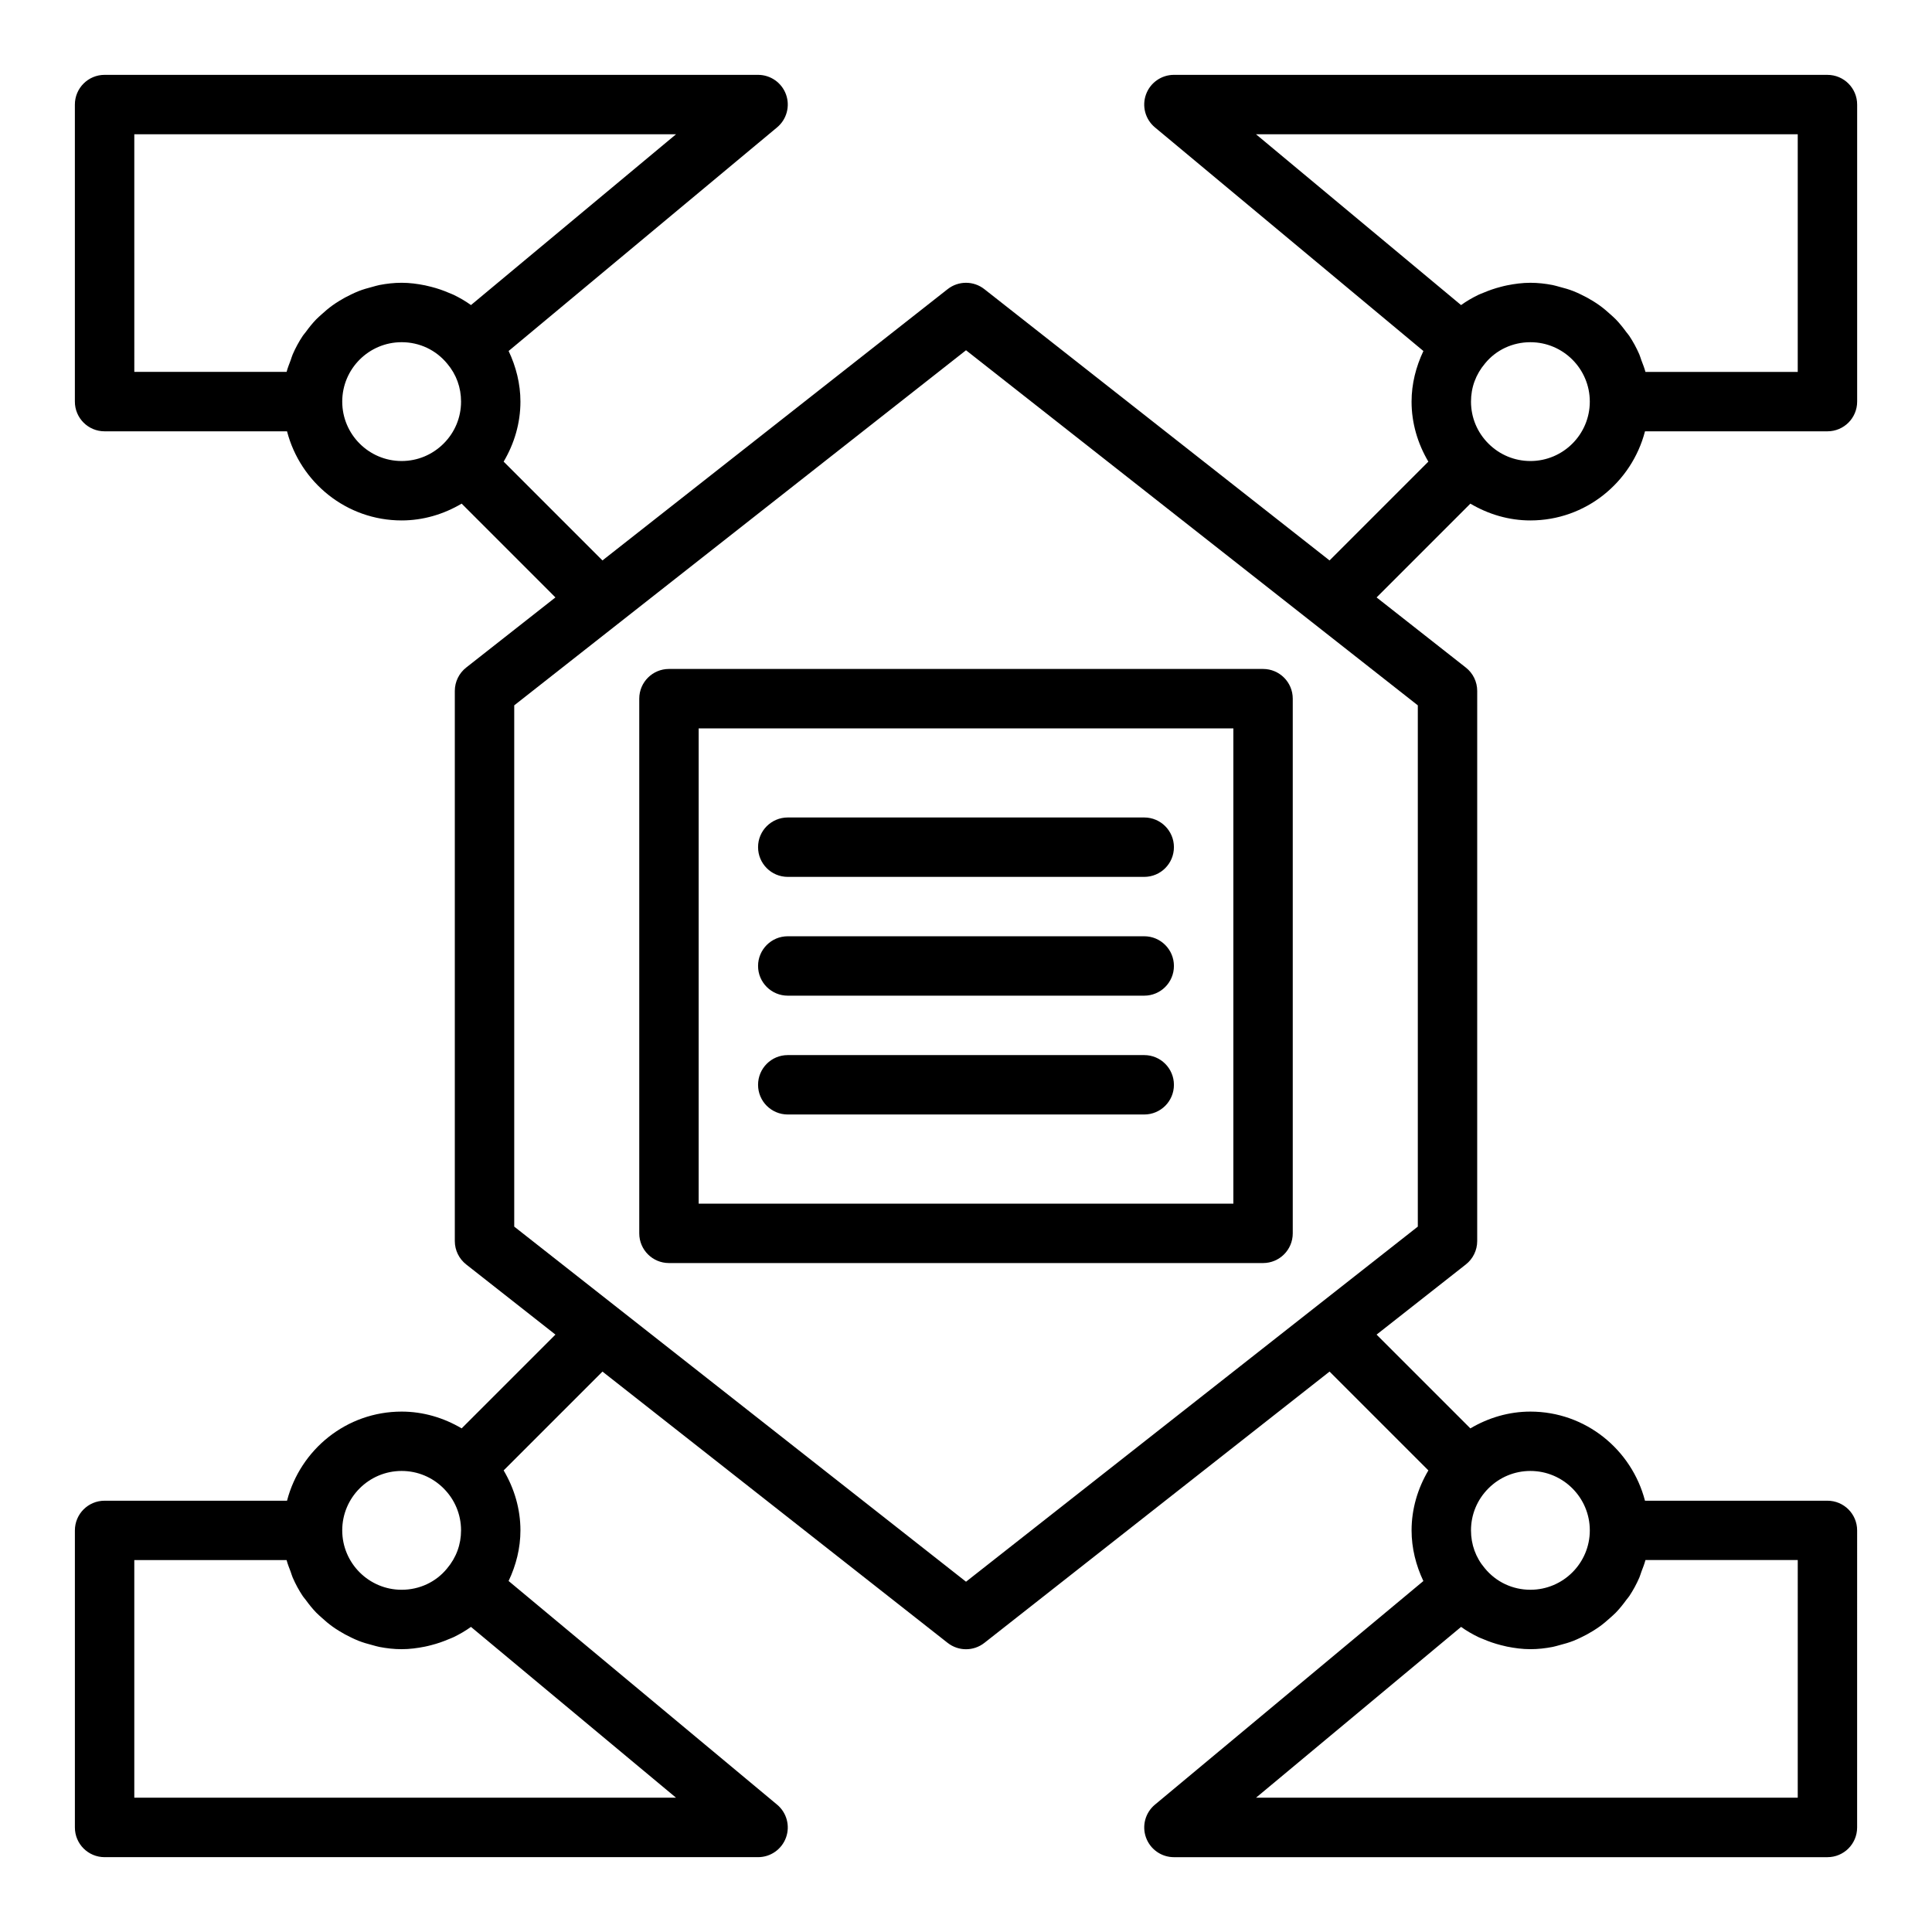
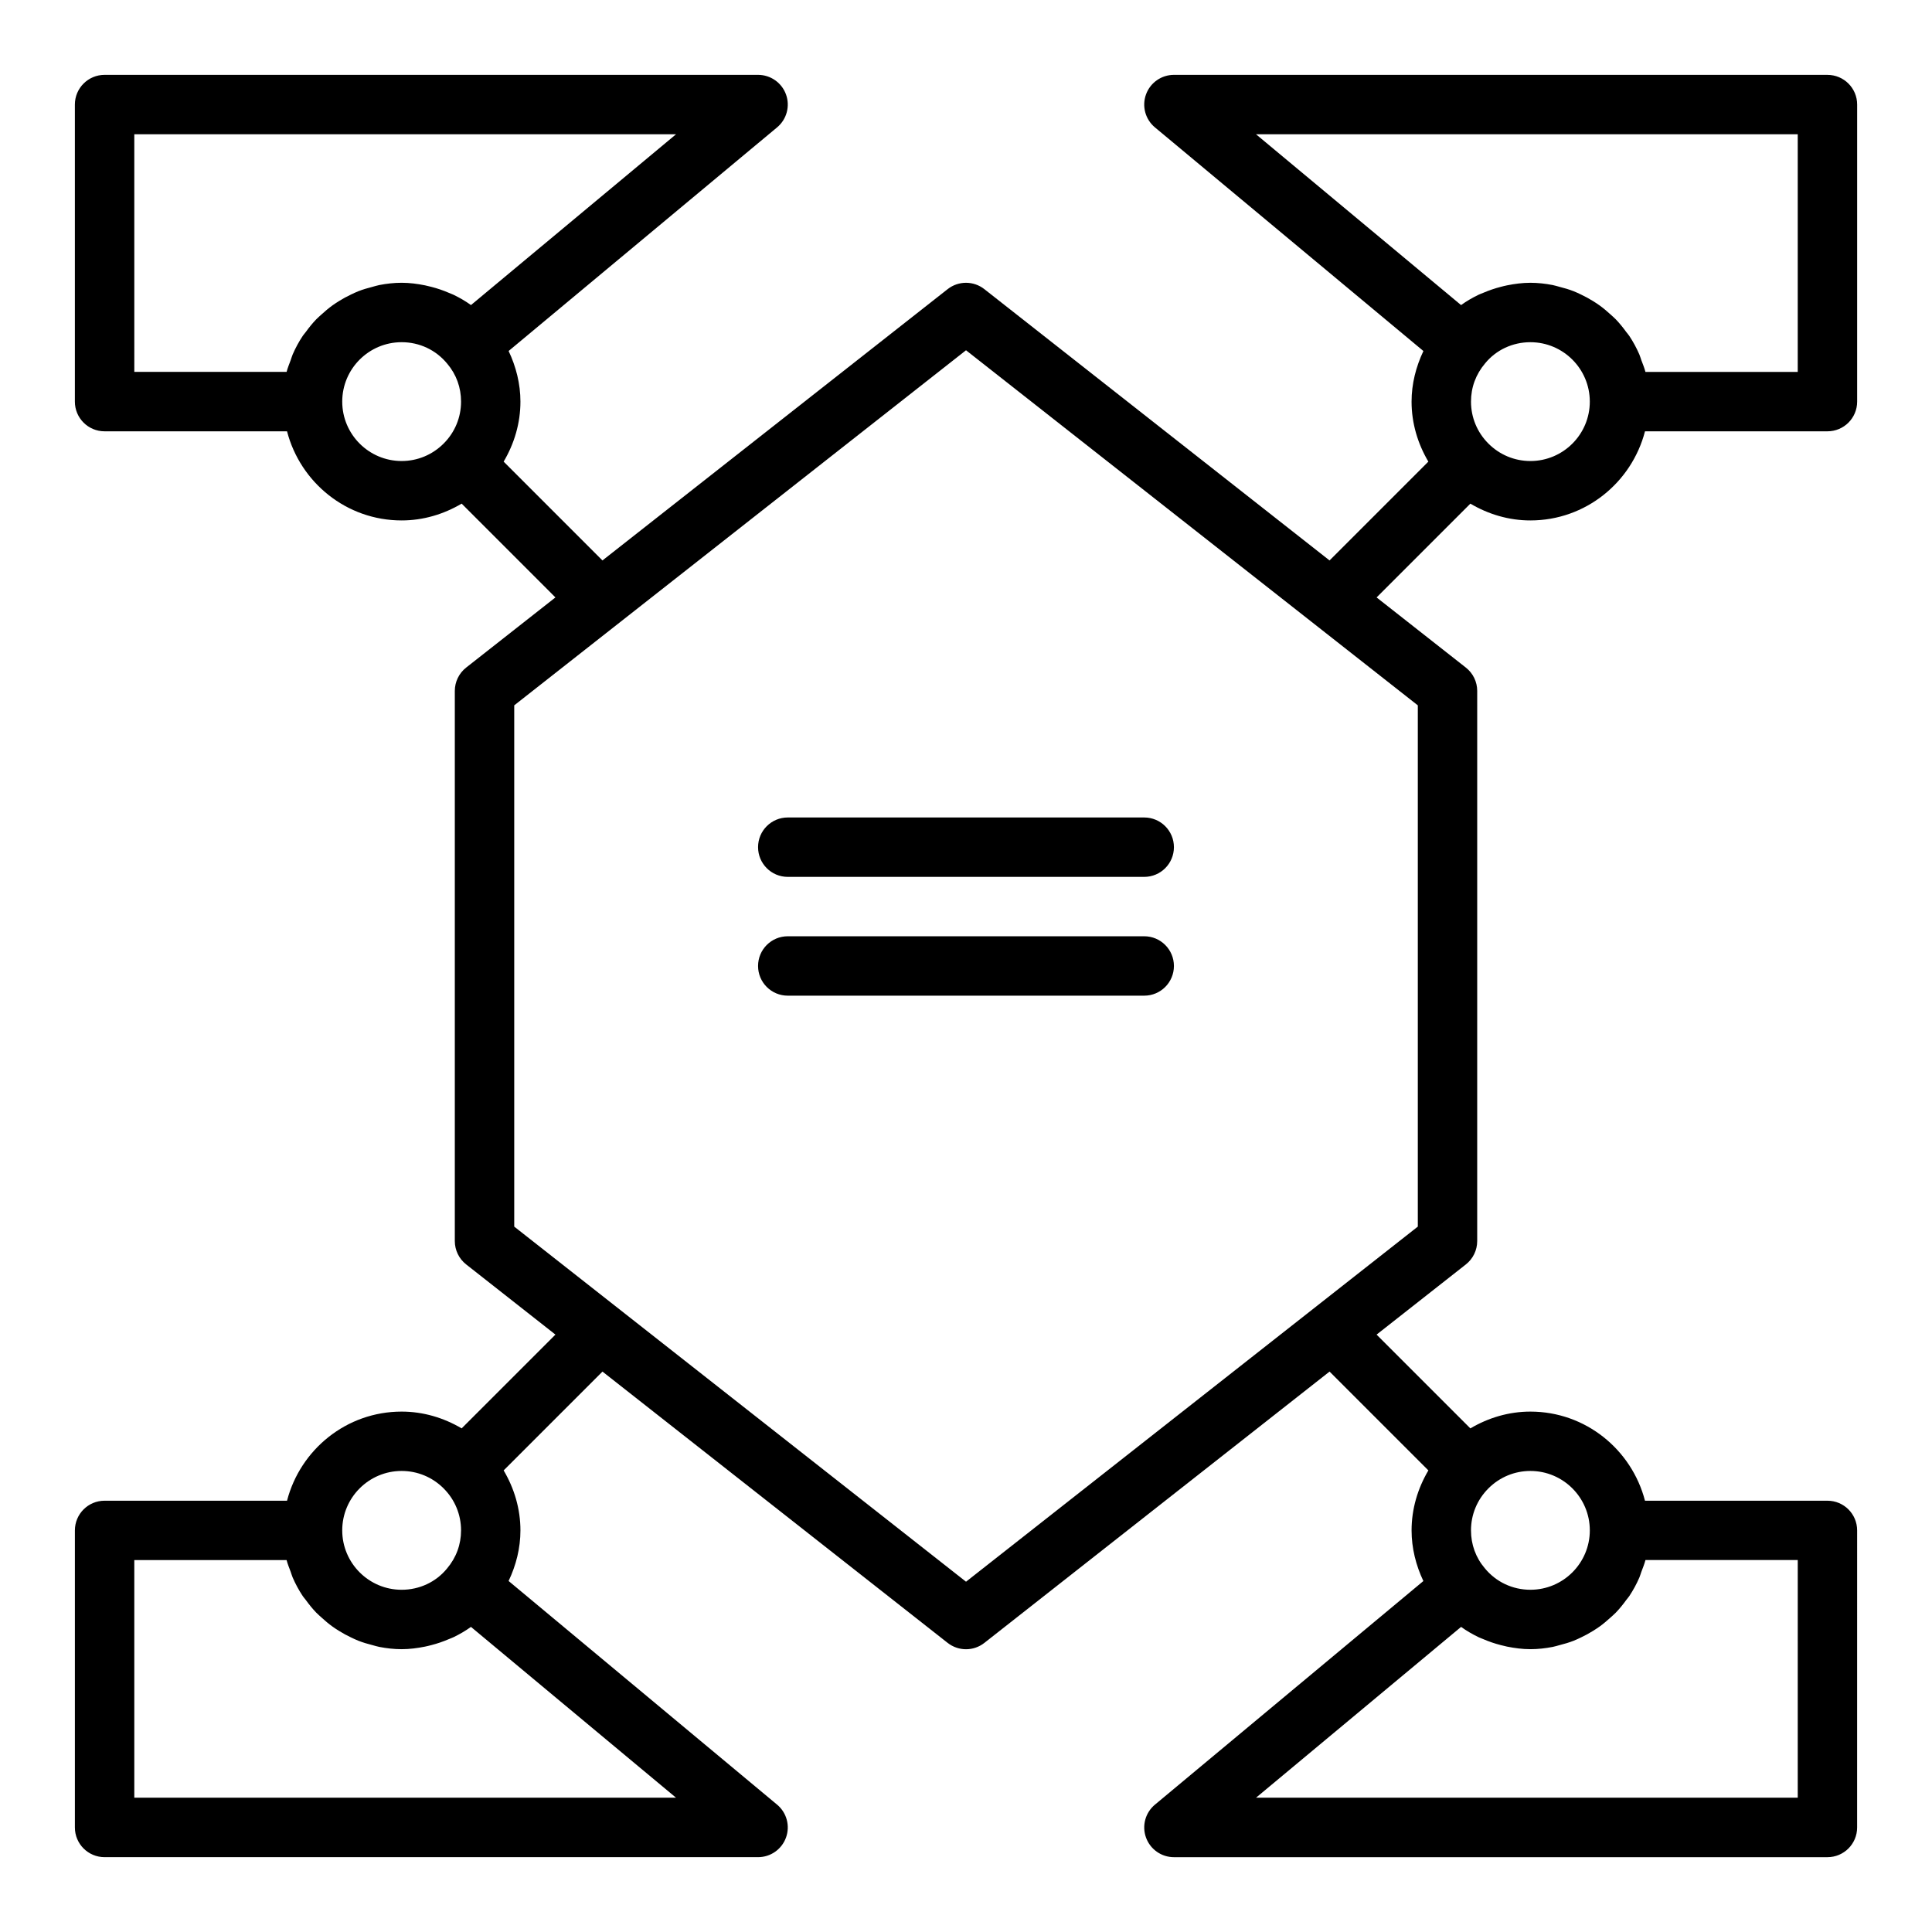
<svg xmlns="http://www.w3.org/2000/svg" fill="#000000" width="800px" height="800px" version="1.1" viewBox="144 144 512 512">
  <g>
-     <path d="m313.41 329.15v141.7c0 4.352 3.519 7.871 7.871 7.871h157.44c4.352 0 7.871-3.519 7.871-7.871v-141.7c0-4.348-3.519-7.871-7.871-7.871h-157.44c-4.352 0-7.871 3.527-7.871 7.871zm15.742 7.875h141.7v125.95h-141.7z" />
    <path d="m447.23 360.64h-94.465c-4.352 0-7.871 3.523-7.871 7.871 0 4.348 3.519 7.871 7.871 7.871h94.465c4.352 0 7.871-3.523 7.871-7.871 0-4.344-3.519-7.871-7.871-7.871z" />
    <path d="m447.23 392.12h-94.465c-4.352 0-7.871 3.523-7.871 7.871s3.519 7.871 7.871 7.871h94.465c4.352 0 7.871-3.523 7.871-7.871 0-4.344-3.519-7.871-7.871-7.871z" />
-     <path d="m447.23 423.61h-94.465c-4.352 0-7.871 3.519-7.871 7.871s3.519 7.871 7.871 7.871h94.465c4.352 0 7.871-3.519 7.871-7.871 0-4.348-3.519-7.871-7.871-7.871z" />
    <path d="m549.57 281.92c14.633 0 26.852-10.074 30.371-23.617h48.352c4.352 0 7.871-3.523 7.871-7.871v-78.719c0-4.348-3.519-7.871-7.871-7.871l-173.19-0.004c-3.312 0-6.273 2.074-7.402 5.191-1.129 3.117-0.184 6.609 2.367 8.73l71.148 59.266c-1.977 4.168-3.137 8.715-3.137 13.406 0 5.699 1.621 11.117 4.449 15.906l-26.184 26.188-91.48-71.898c-2.859-2.246-6.871-2.246-9.73 0l-91.48 71.898-26.184-26.188c2.832-4.789 4.449-10.207 4.449-15.906 0-4.707-1.164-9.262-3.129-13.414l71.141-59.258c2.551-2.121 3.496-5.613 2.367-8.73-1.129-3.113-4.09-5.191-7.402-5.191h-173.18c-4.352 0-7.875 3.527-7.875 7.875v78.719c0 4.348 3.519 7.871 7.871 7.871h48.352c3.519 13.543 15.738 23.617 30.371 23.617 5.695 0 11.113-1.621 15.906-4.453l24.852 24.855-23.66 18.594c-1.898 1.496-3.004 3.773-3.004 6.188v145.79c0 2.414 1.105 4.695 3.004 6.188l23.66 18.598-24.852 24.852c-4.789-2.824-10.207-4.445-15.906-4.445-14.633 0-26.852 10.07-30.371 23.617h-48.348c-4.352 0-7.871 3.519-7.871 7.871v78.719c0 4.352 3.519 7.871 7.871 7.871h173.18c3.312 0 6.273-2.074 7.402-5.195 1.129-3.113 0.184-6.606-2.367-8.727l-71.148-59.266c1.98-4.16 3.137-8.707 3.137-13.402 0-5.695-1.621-11.117-4.449-15.906l26.188-26.188 91.477 71.898c1.43 1.121 3.152 1.684 4.867 1.684s3.438-0.562 4.867-1.684l91.477-71.898 26.188 26.188c-2.832 4.789-4.453 10.211-4.453 15.906 0 4.711 1.16 9.266 3.125 13.414l-71.137 59.258c-2.551 2.121-3.496 5.613-2.367 8.727 1.129 3.117 4.09 5.195 7.402 5.195h173.18c4.352 0 7.871-3.519 7.871-7.871l0.004-78.723c0-4.352-3.519-7.871-7.871-7.871h-48.352c-3.519-13.543-15.738-23.617-30.371-23.617-5.695 0-11.117 1.621-15.906 4.449l-24.852-24.852 23.66-18.598c1.898-1.492 3.004-3.773 3.004-6.188l0.004-145.79c0-2.414-1.105-4.691-3.004-6.188l-23.66-18.594 24.852-24.855c4.789 2.828 10.207 4.449 15.902 4.449zm-369.98-102.34h143.57l-54.344 45.266c-1.461-1.059-3.023-1.949-4.641-2.734-0.391-0.188-0.801-0.32-1.199-0.496-1.512-0.656-3.066-1.188-4.676-1.598-0.551-0.141-1.094-0.281-1.656-0.395-2.031-0.406-4.09-0.684-6.203-0.684-2.023 0-3.984 0.23-5.902 0.598-0.625 0.121-1.211 0.32-1.824 0.477-1.27 0.324-2.519 0.684-3.723 1.156-0.672 0.266-1.312 0.57-1.961 0.879-1.086 0.516-2.137 1.078-3.148 1.711-0.613 0.383-1.215 0.77-1.801 1.191-0.992 0.719-1.918 1.504-2.82 2.328-0.488 0.449-0.996 0.871-1.457 1.348-1.016 1.051-1.926 2.191-2.789 3.379-0.246 0.336-0.535 0.633-0.766 0.98-1.039 1.559-1.934 3.211-2.688 4.949-0.211 0.488-0.34 1.008-0.527 1.508-0.379 1.027-0.805 2.039-1.082 3.113h-40.359zm55.105 70.848c0-8.684 7.066-15.742 15.742-15.742 4.711 0 9.094 2.043 12.102 5.719 2.383 2.816 3.644 6.281 3.644 10.023 0 4.195-1.637 8.145-4.621 11.125-2.984 2.977-6.934 4.621-11.125 4.621-8.68 0-15.742-7.062-15.742-15.746zm15.742 283.39c4.191 0 8.141 1.637 11.125 4.621 2.981 2.981 4.621 6.934 4.621 11.121 0 3.742-1.262 7.211-3.734 10.133-2.918 3.566-7.301 5.613-12.012 5.613-8.68 0-15.742-7.066-15.742-15.742 0-8.684 7.062-15.746 15.742-15.746zm-70.848 86.59v-62.977h40.359c0.277 1.074 0.699 2.082 1.082 3.106 0.188 0.504 0.316 1.027 0.531 1.516 0.754 1.734 1.648 3.391 2.688 4.949 0.23 0.348 0.523 0.645 0.77 0.984 0.859 1.184 1.773 2.324 2.785 3.375 0.461 0.477 0.965 0.898 1.457 1.348 0.902 0.824 1.828 1.613 2.824 2.328 0.582 0.422 1.184 0.809 1.797 1.188 1.016 0.633 2.066 1.199 3.152 1.715 0.648 0.309 1.285 0.613 1.957 0.879 1.207 0.473 2.453 0.836 3.727 1.16 0.609 0.156 1.195 0.355 1.82 0.473 1.914 0.367 3.879 0.598 5.898 0.598 2.113 0 4.172-0.277 6.195-0.68 0.566-0.113 1.113-0.254 1.672-0.398 1.57-0.402 3.094-0.922 4.574-1.559 0.438-0.188 0.891-0.336 1.316-0.543 1.609-0.781 3.164-1.672 4.617-2.727l54.34 45.266zm440.83 0h-143.56l54.344-45.266c1.461 1.062 3.031 1.953 4.652 2.738 0.379 0.184 0.777 0.312 1.164 0.48 1.523 0.664 3.094 1.199 4.715 1.613 0.547 0.141 1.082 0.277 1.633 0.391 2.027 0.406 4.09 0.684 6.207 0.684 2.023 0 3.984-0.23 5.902-0.598 0.625-0.117 1.211-0.32 1.82-0.473 1.273-0.324 2.519-0.684 3.727-1.16 0.672-0.266 1.309-0.57 1.957-0.879 1.09-0.516 2.137-1.082 3.152-1.715 0.613-0.383 1.211-0.766 1.797-1.188 0.992-0.719 1.922-1.504 2.824-2.328 0.488-0.449 0.996-0.867 1.457-1.348 1.016-1.051 1.926-2.191 2.785-3.375 0.246-0.336 0.535-0.637 0.77-0.984 1.039-1.559 1.934-3.211 2.688-4.949 0.211-0.488 0.34-1.016 0.531-1.516 0.379-1.023 0.801-2.031 1.078-3.106h40.359zm-55.102-70.848c0 8.68-7.066 15.742-15.742 15.742-4.711 0-9.094-2.043-12.102-5.719-2.387-2.812-3.644-6.277-3.644-10.023 0-4.191 1.637-8.141 4.621-11.125 2.981-2.981 6.934-4.617 11.121-4.617 8.68 0 15.746 7.062 15.746 15.742zm-45.582-80.496-119.73 94.105-119.73-94.105v-138.14l119.73-94.102 119.73 94.102zm29.836-202.89c-4.191 0-8.141-1.641-11.125-4.621-2.981-2.981-4.617-6.93-4.617-11.125 0-3.742 1.262-7.207 3.734-10.129 2.914-3.57 7.297-5.613 12.008-5.613 8.68 0 15.742 7.062 15.742 15.742 0.004 8.684-7.062 15.746-15.742 15.746zm70.848-86.594v62.977h-40.359c-0.277-1.074-0.703-2.086-1.086-3.113-0.188-0.5-0.316-1.023-0.527-1.508-0.754-1.734-1.648-3.391-2.688-4.949-0.23-0.348-0.523-0.645-0.766-0.98-0.863-1.184-1.773-2.324-2.789-3.379-0.461-0.48-0.969-0.898-1.457-1.348-0.902-0.824-1.828-1.609-2.82-2.328-0.586-0.422-1.184-0.809-1.801-1.191-1.016-0.633-2.062-1.195-3.148-1.711-0.648-0.309-1.289-0.617-1.961-0.879-1.203-0.473-2.453-0.836-3.723-1.156-0.609-0.156-1.199-0.355-1.824-0.477-1.914-0.367-3.875-0.598-5.898-0.598-2.109 0-4.168 0.277-6.188 0.68-0.574 0.113-1.125 0.258-1.688 0.402-1.562 0.402-3.074 0.918-4.543 1.547-0.449 0.191-0.91 0.344-1.348 0.555-1.605 0.781-3.156 1.672-4.606 2.723l-54.344-45.266z" />
  </g>
</svg>